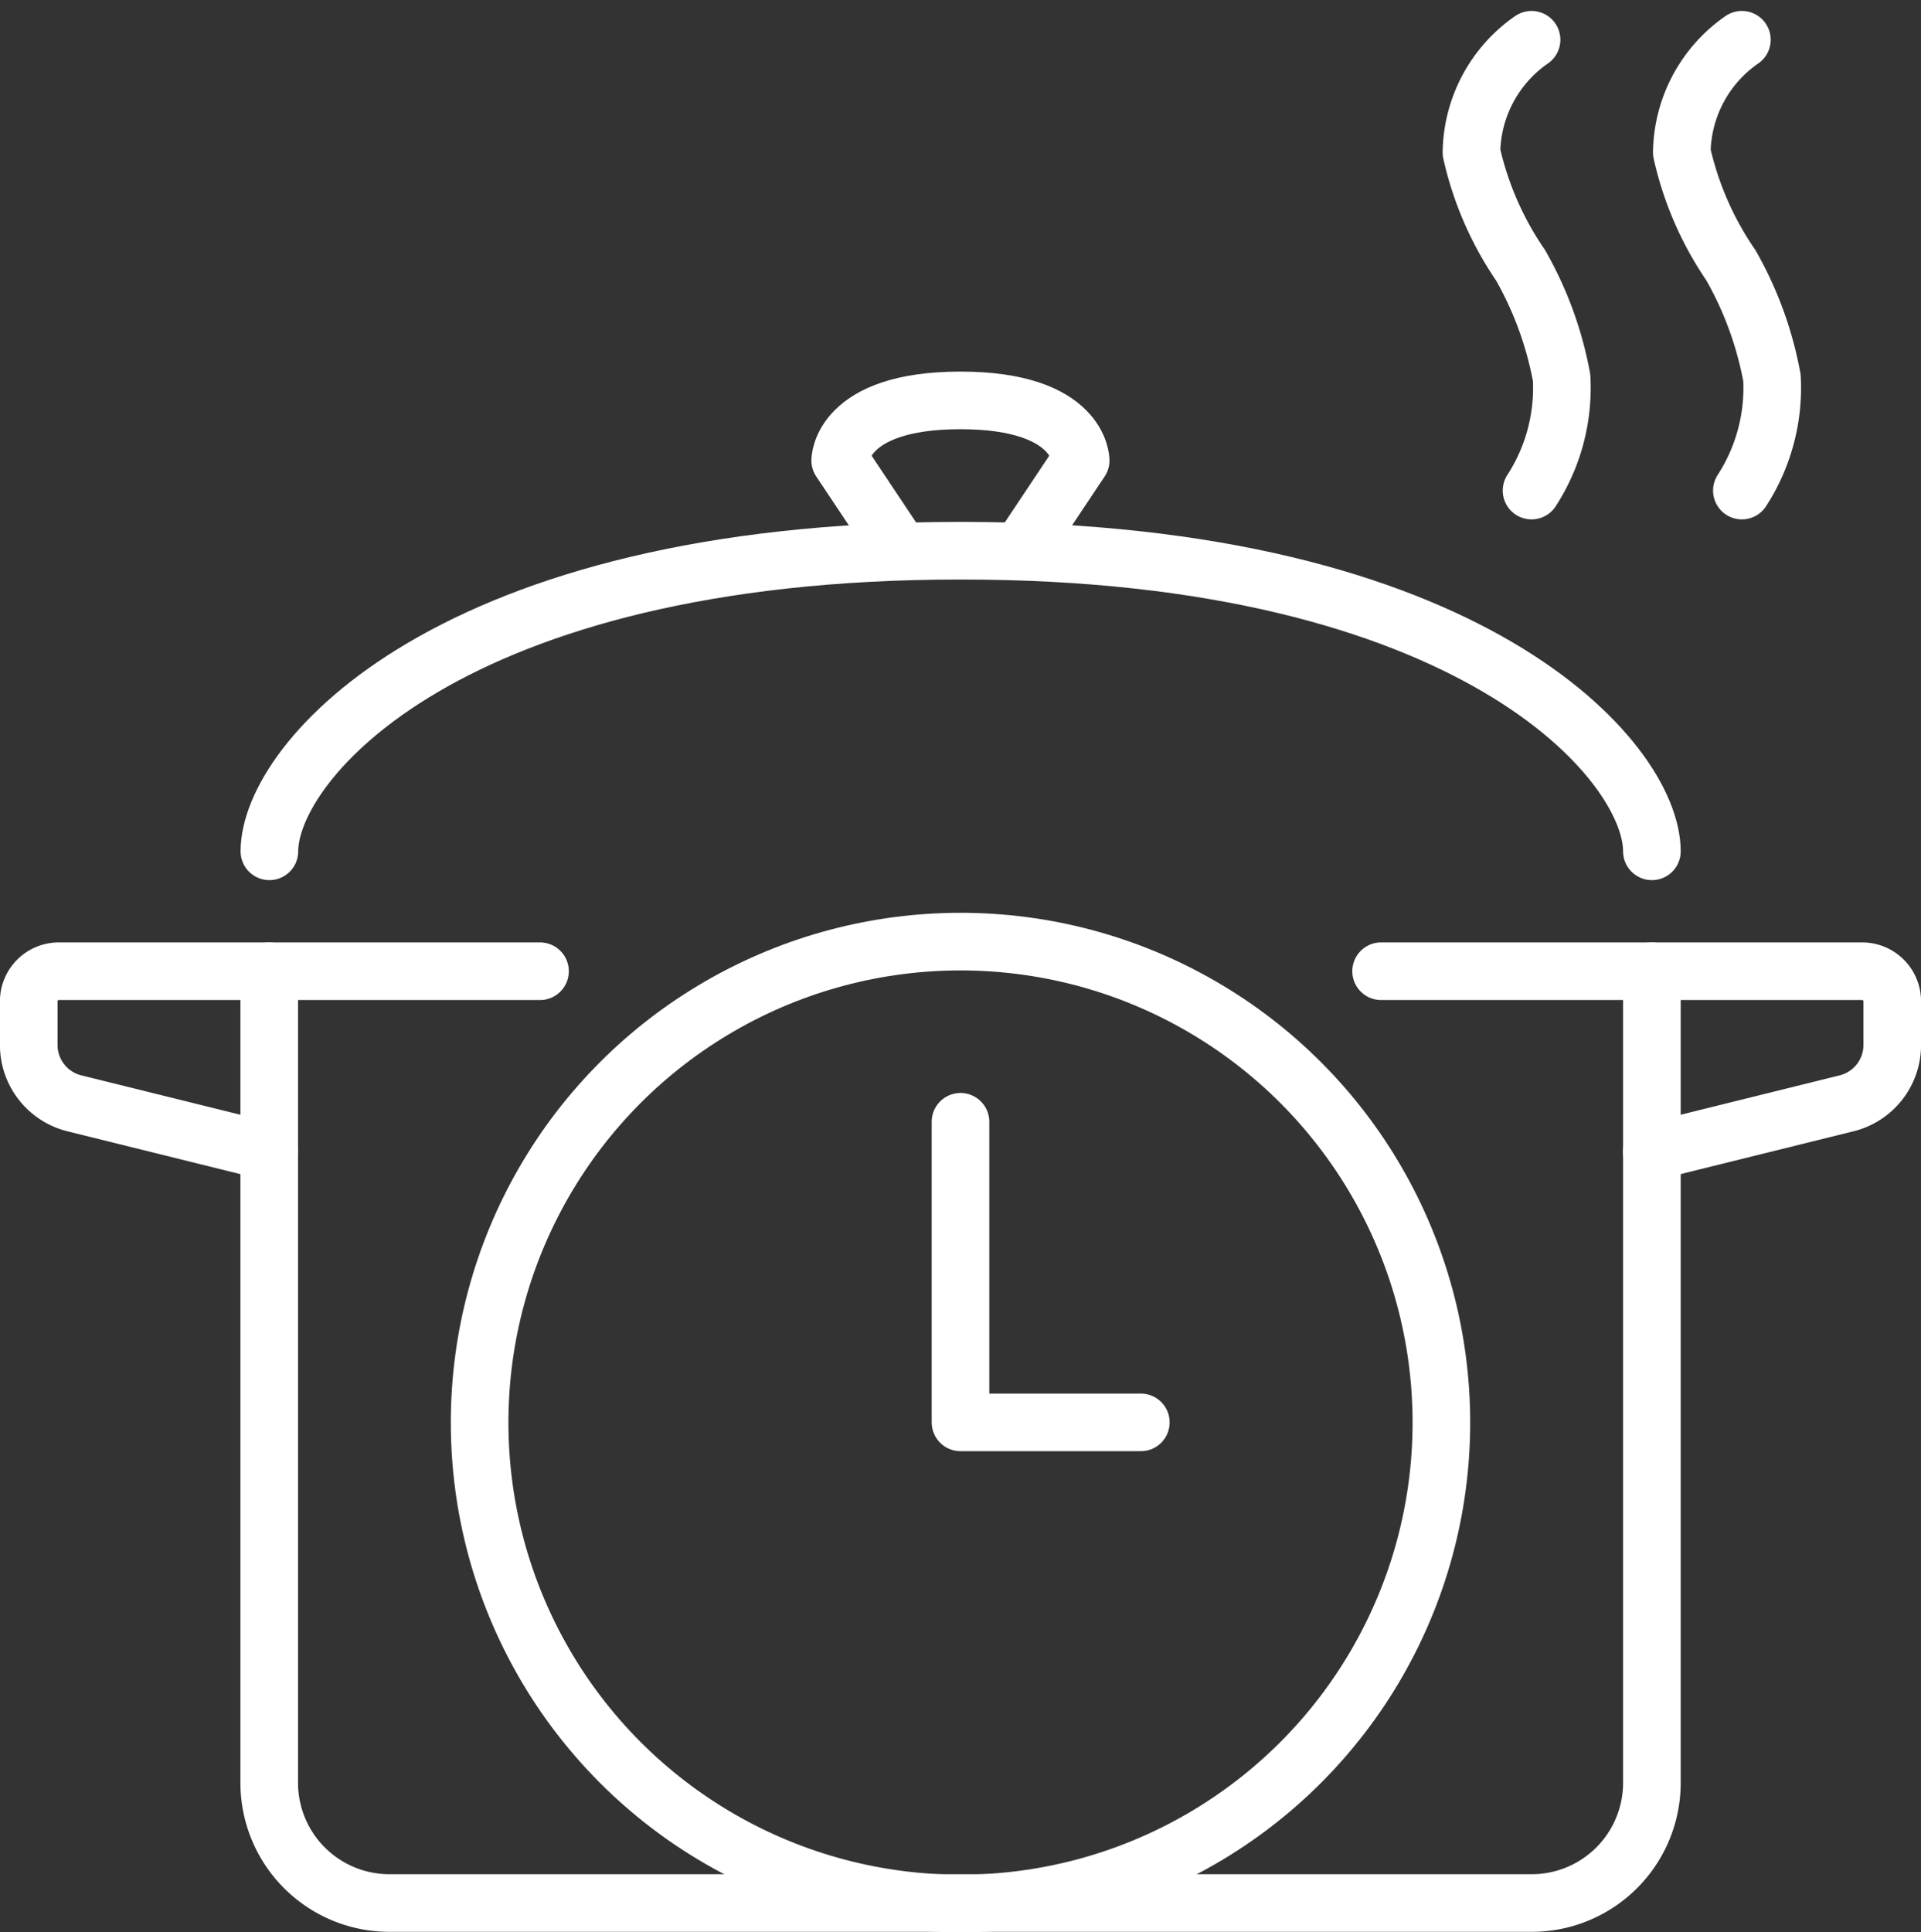
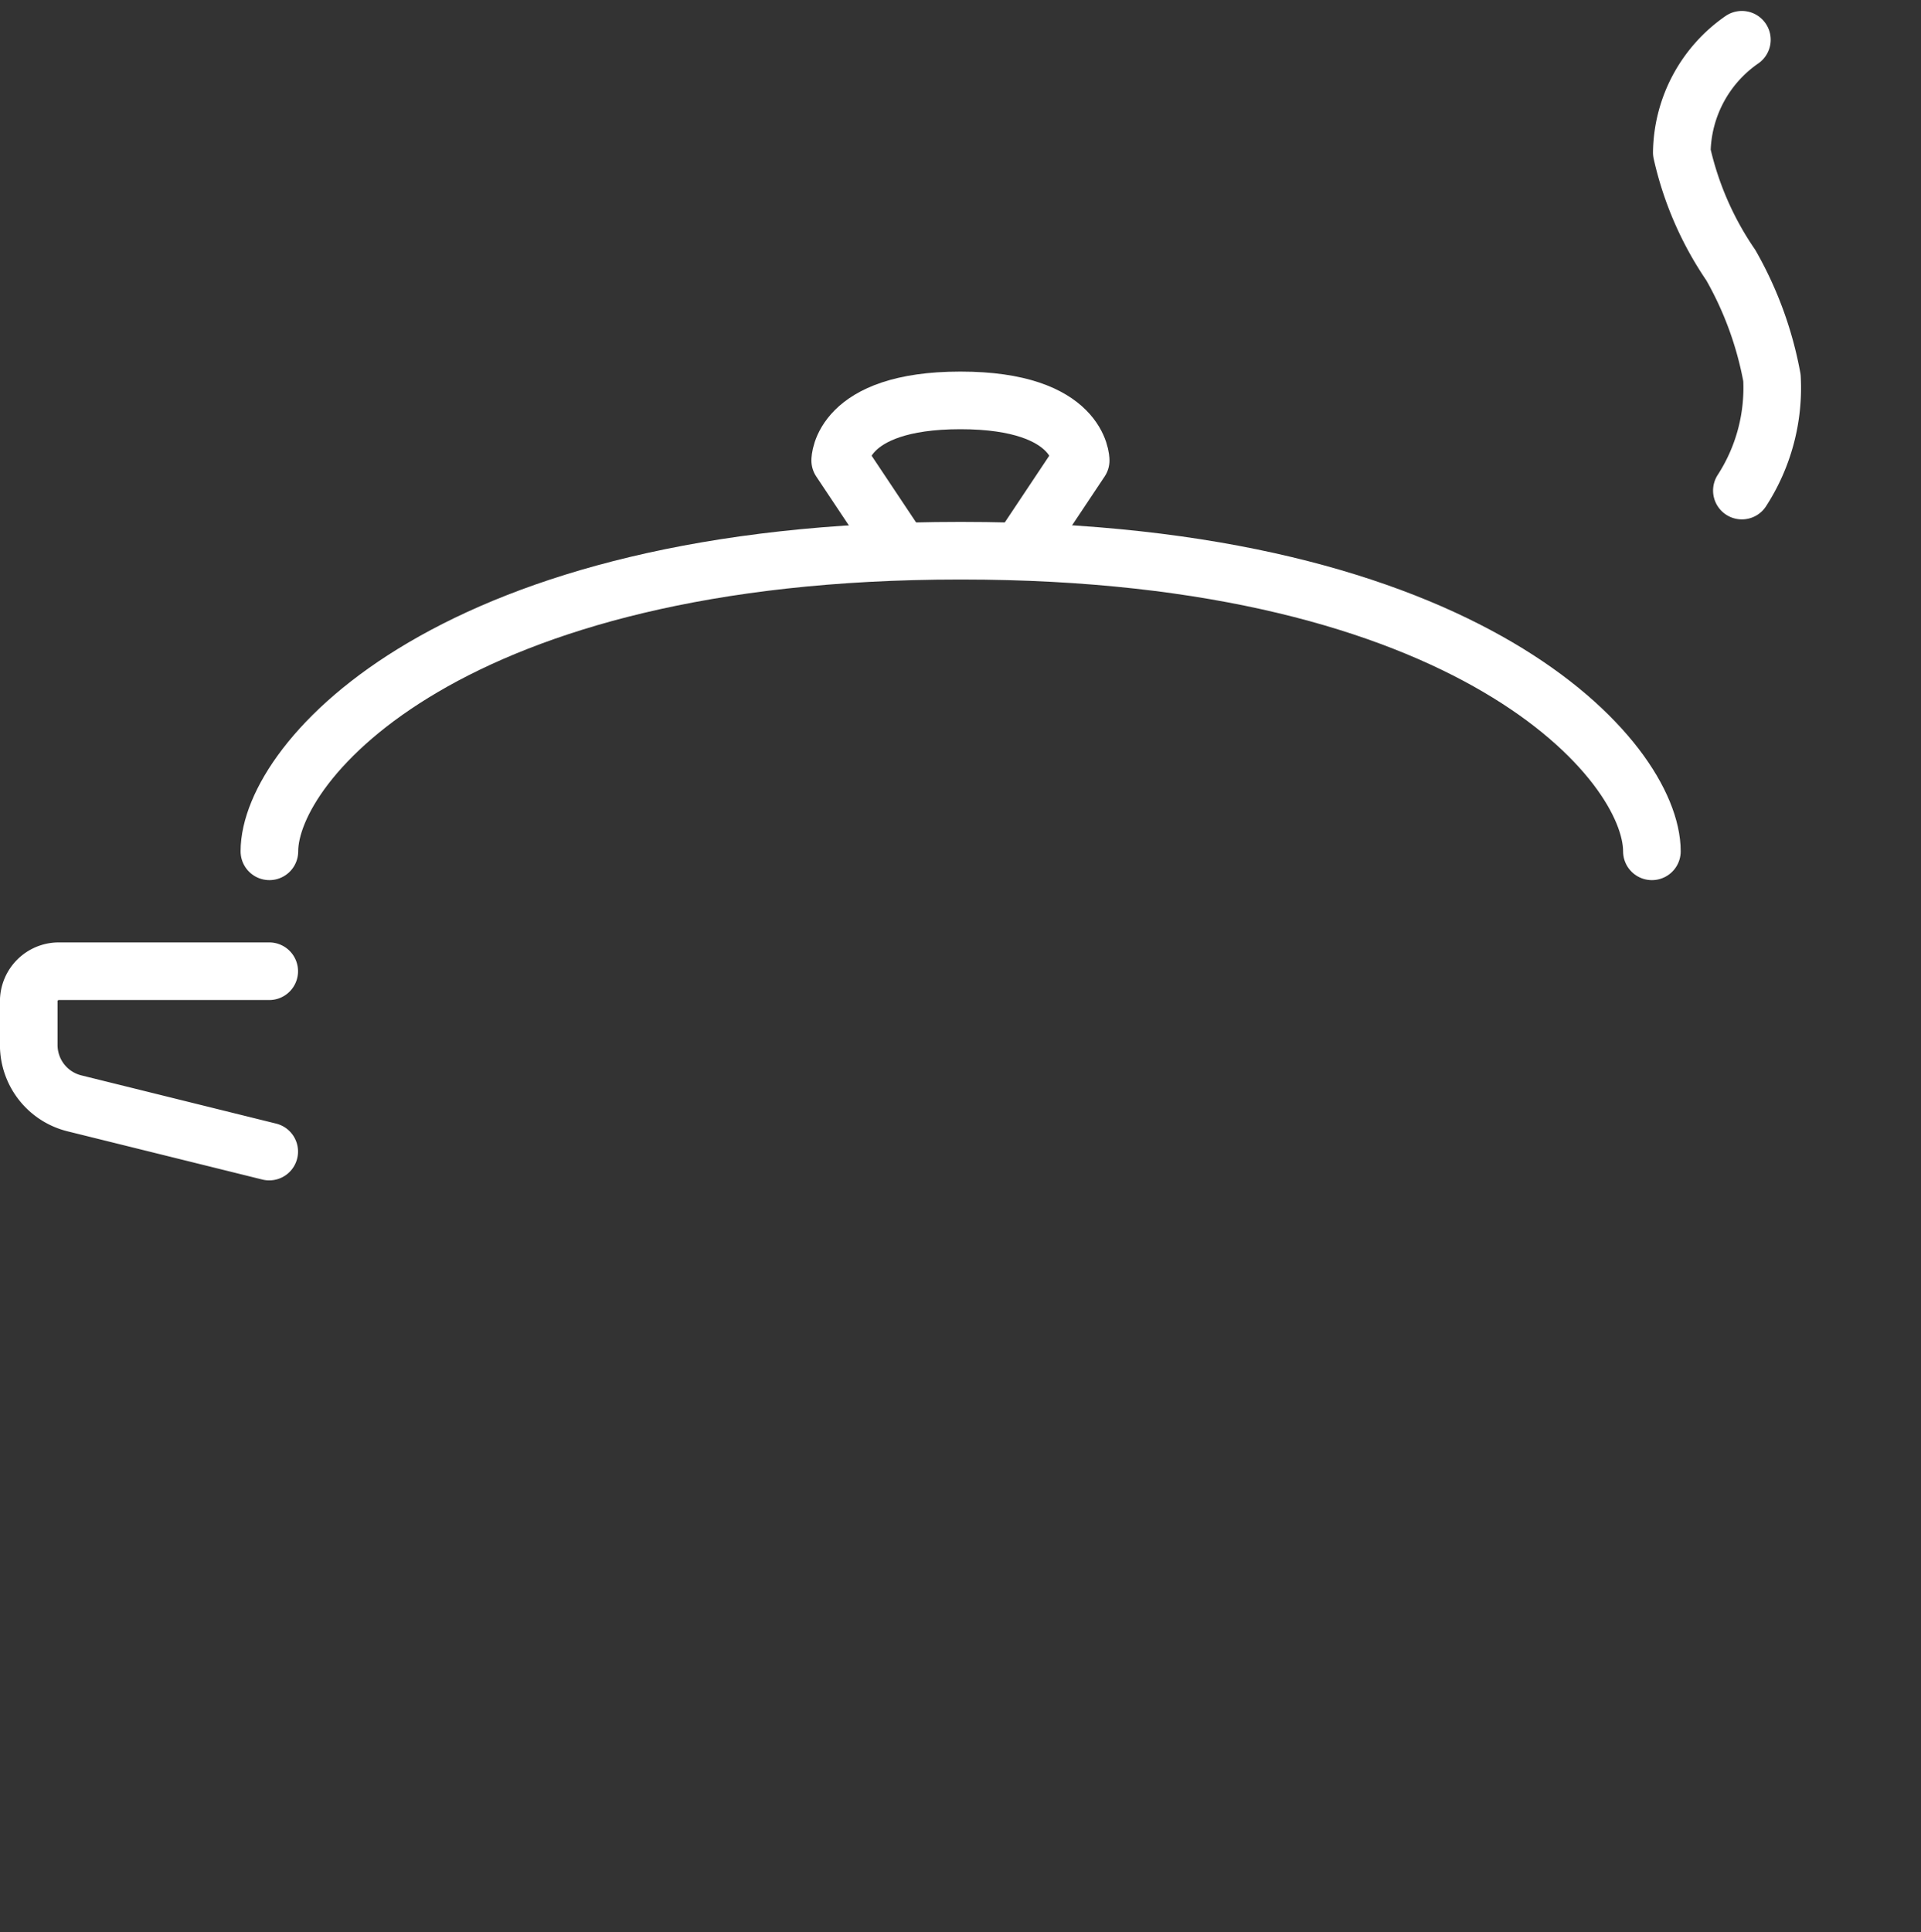
<svg xmlns="http://www.w3.org/2000/svg" width="33.344" height="33.536" viewBox="0 0 33.344 33.536">
  <rect x="0" y="0" width="33.344" height="33.536" fill="#333333" stroke="none" />
  <g id="cooking_time" data-name="cooking time" transform="translate(-215.5 -1072.516)">
-     <path id="Tracé_29093" data-name="Tracé 29093" d="M252.7,1197.2H248v14.085a2.087,2.087,0,0,0,2.087,2.087h19.824A2.087,2.087,0,0,0,272,1211.29V1197.2h-4.7" transform="translate(-27.827 -107.828)" fill="none" stroke="#fff" stroke-linecap="round" stroke-linejoin="round" stroke-width="1" />
    <path id="Tracé_29094" data-name="Tracé 29094" d="M272,1146.422c0-1.565-3.13-5.217-11.98-5.217h-.037c-8.85,0-11.98,3.652-11.98,5.217" transform="translate(-27.827 -59.131)" fill="none" stroke="#fff" stroke-linecap="round" stroke-linejoin="round" stroke-width="1" />
    <path id="Tracé_29095" data-name="Tracé 29095" d="M327.13,1123.813l1.043-1.565s0-1.043-2.087-1.043-2.087,1.043-2.087,1.043l1.043,1.565" transform="translate(-93.915 -41.74)" fill="none" stroke="#fff" stroke-linecap="round" stroke-linejoin="round" stroke-width="1" />
    <path id="Tracé_29096" data-name="Tracé 29096" d="M220.173,1197.2h-3.652a.522.522,0,0,0-.522.522v.758a1.043,1.043,0,0,0,.793,1.013l3.381.837" transform="translate(0 -107.828)" fill="none" stroke="#fff" stroke-linecap="round" stroke-linejoin="round" stroke-width="1" />
-     <path id="Tracé_29097" data-name="Tracé 29097" d="M432,1197.2h3.652a.522.522,0,0,1,.522.522v.758a1.043,1.043,0,0,1-.793,1.013l-3.381.837" transform="translate(-187.829 -107.828)" fill="none" stroke="#fff" stroke-linecap="round" stroke-linejoin="round" stroke-width="1" />
-     <circle id="Ellipse_307" data-name="Ellipse 307" cx="8.347" cy="8.347" r="8.347" transform="translate(223.825 1088.858)" fill="none" stroke="#fff" stroke-linecap="round" stroke-linejoin="round" stroke-width="1" />
-     <path id="Tracé_29098" data-name="Tracé 29098" d="M343.13,1222.422H340v-5.217" transform="translate(-107.828 -125.22)" fill="none" stroke="#fff" stroke-linecap="round" stroke-linejoin="round" stroke-width="1" />
-     <path id="Tracé_29099" data-name="Tracé 29099" d="M409.043,1081.03a3.276,3.276,0,0,0,.522-1.956,6.2,6.2,0,0,0-.714-1.956,5.632,5.632,0,0,1-.851-1.956,2.418,2.418,0,0,1,1.043-1.956" transform="translate(-166.959)" fill="none" stroke="#fff" stroke-linecap="round" stroke-linejoin="round" stroke-width="1" />
    <path id="Tracé_29100" data-name="Tracé 29100" d="M437.043,1081.03a3.276,3.276,0,0,0,.522-1.956,6.2,6.2,0,0,0-.714-1.956,5.632,5.632,0,0,1-.851-1.956,2.418,2.418,0,0,1,1.043-1.956" transform="translate(-191.308)" fill="none" stroke="#fff" stroke-linecap="round" stroke-linejoin="round" stroke-width="1" />
  </g>
</svg>